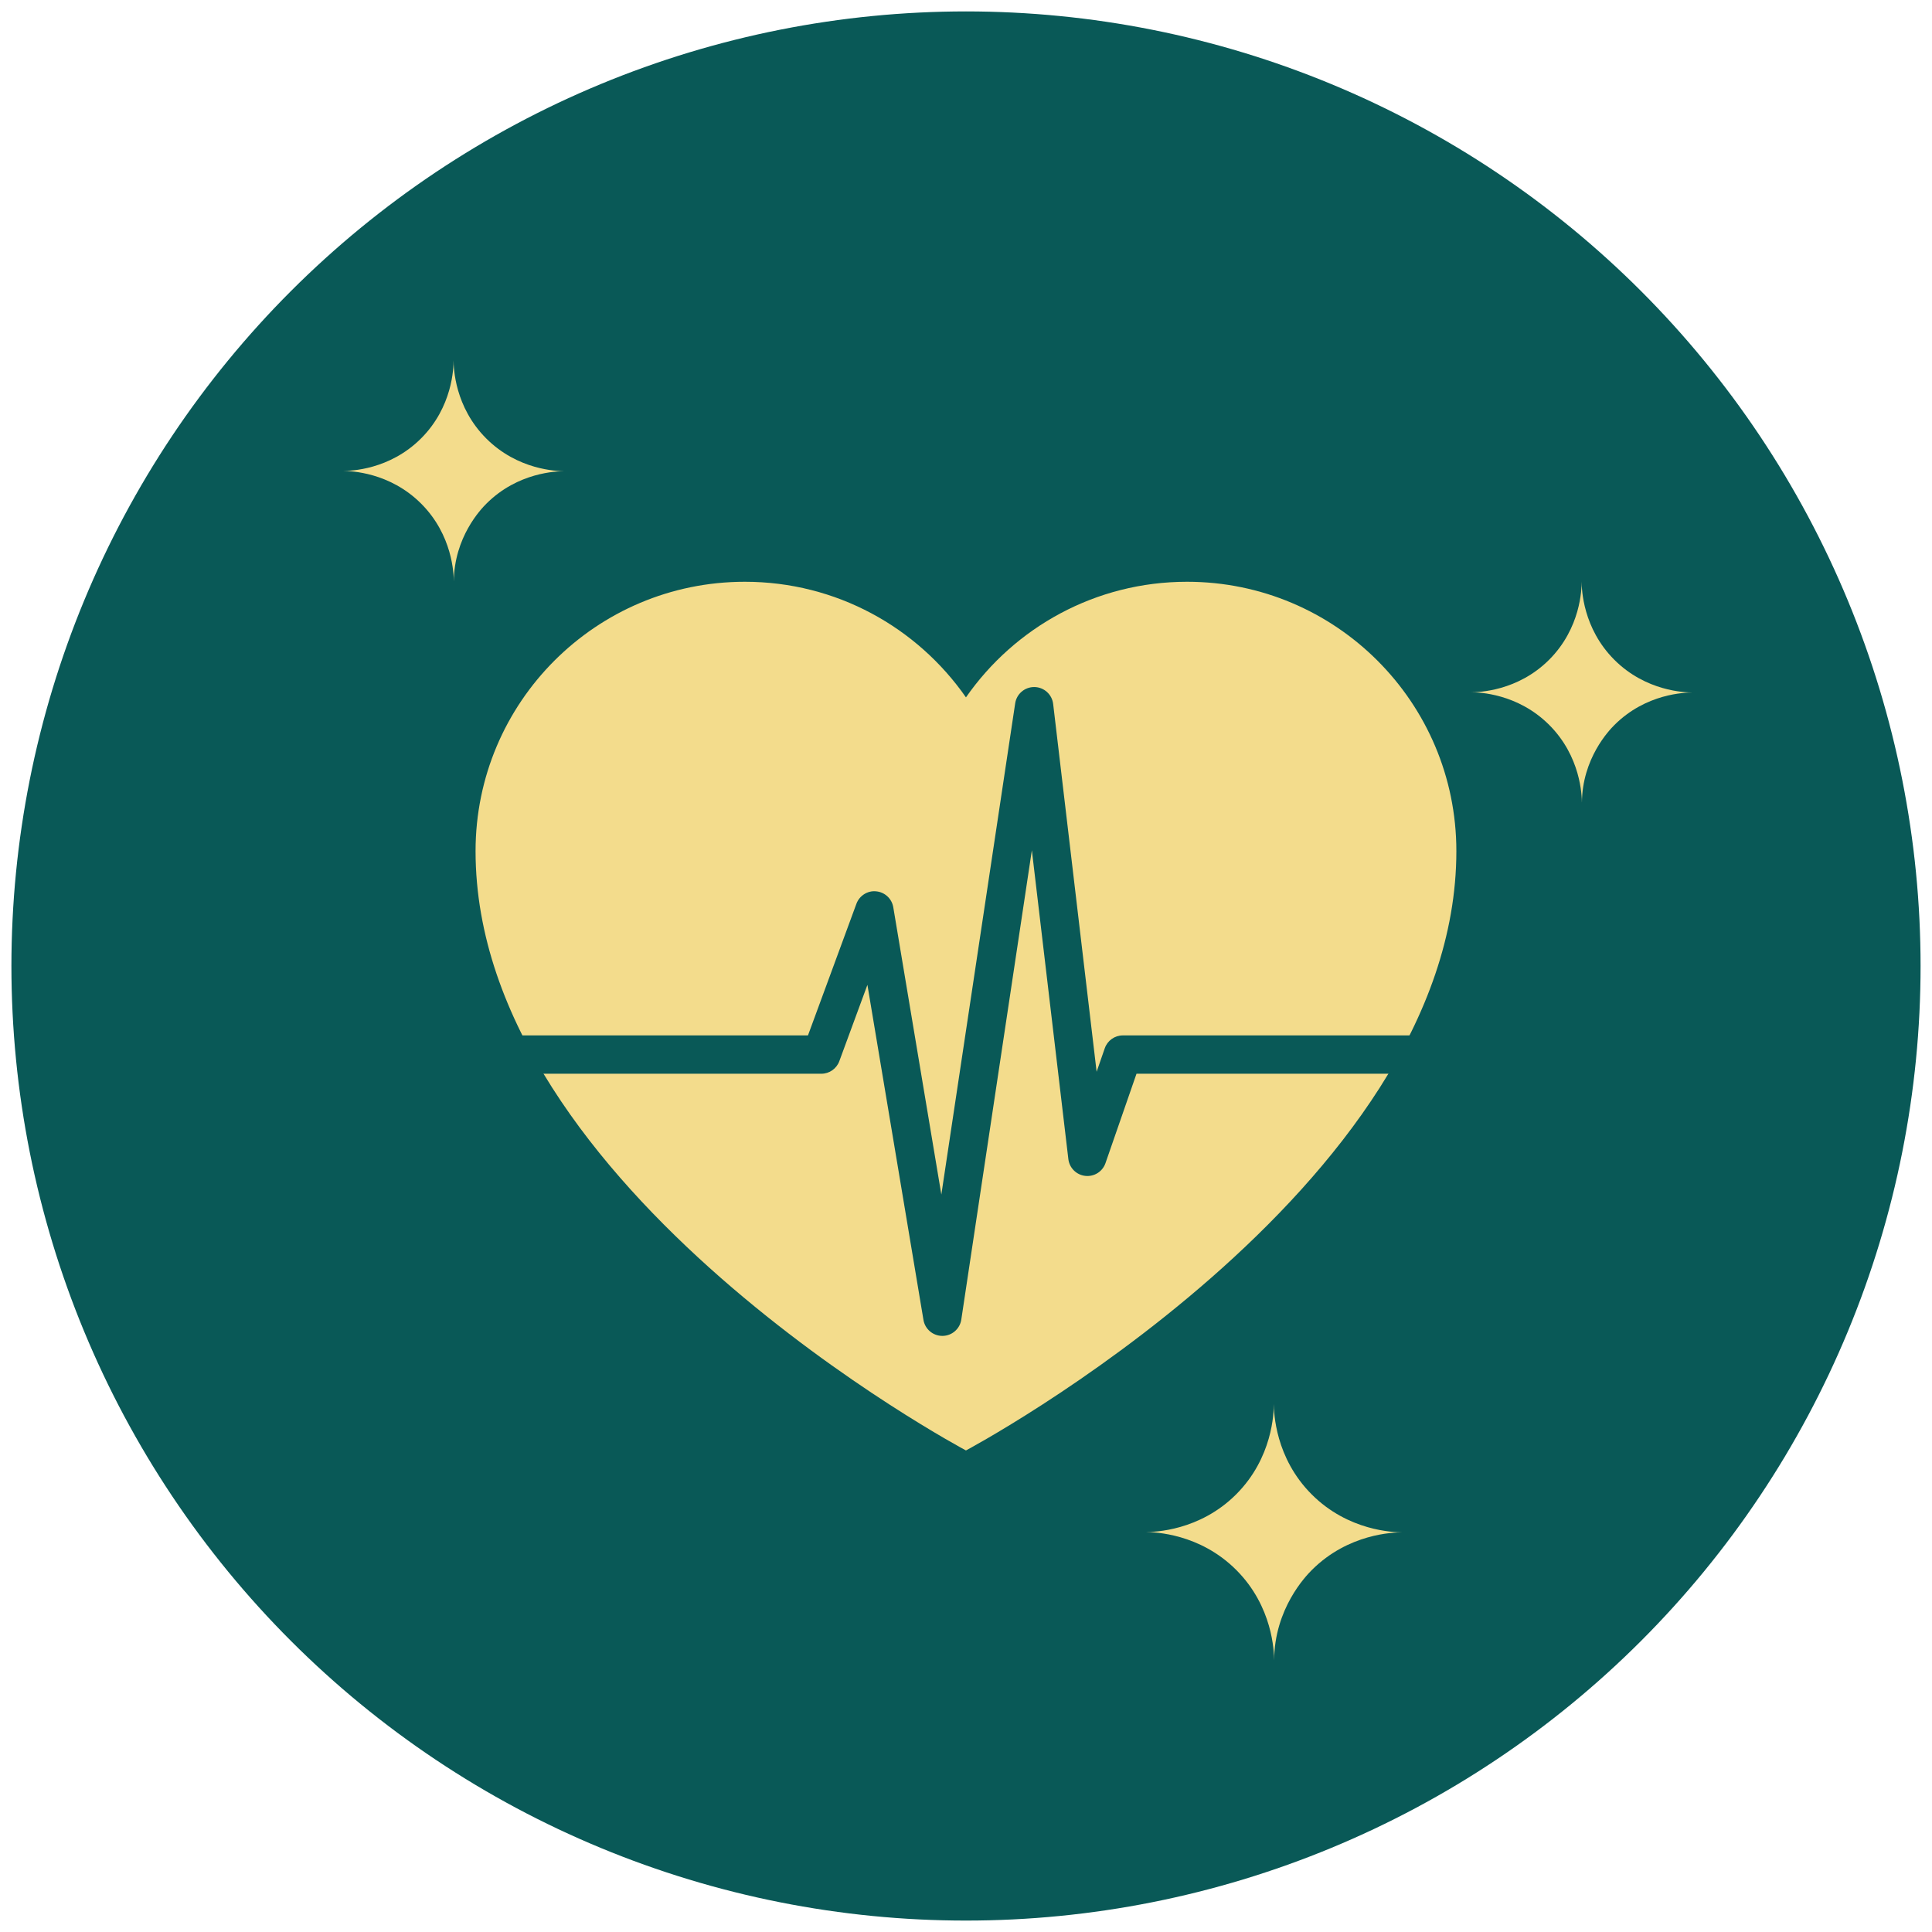
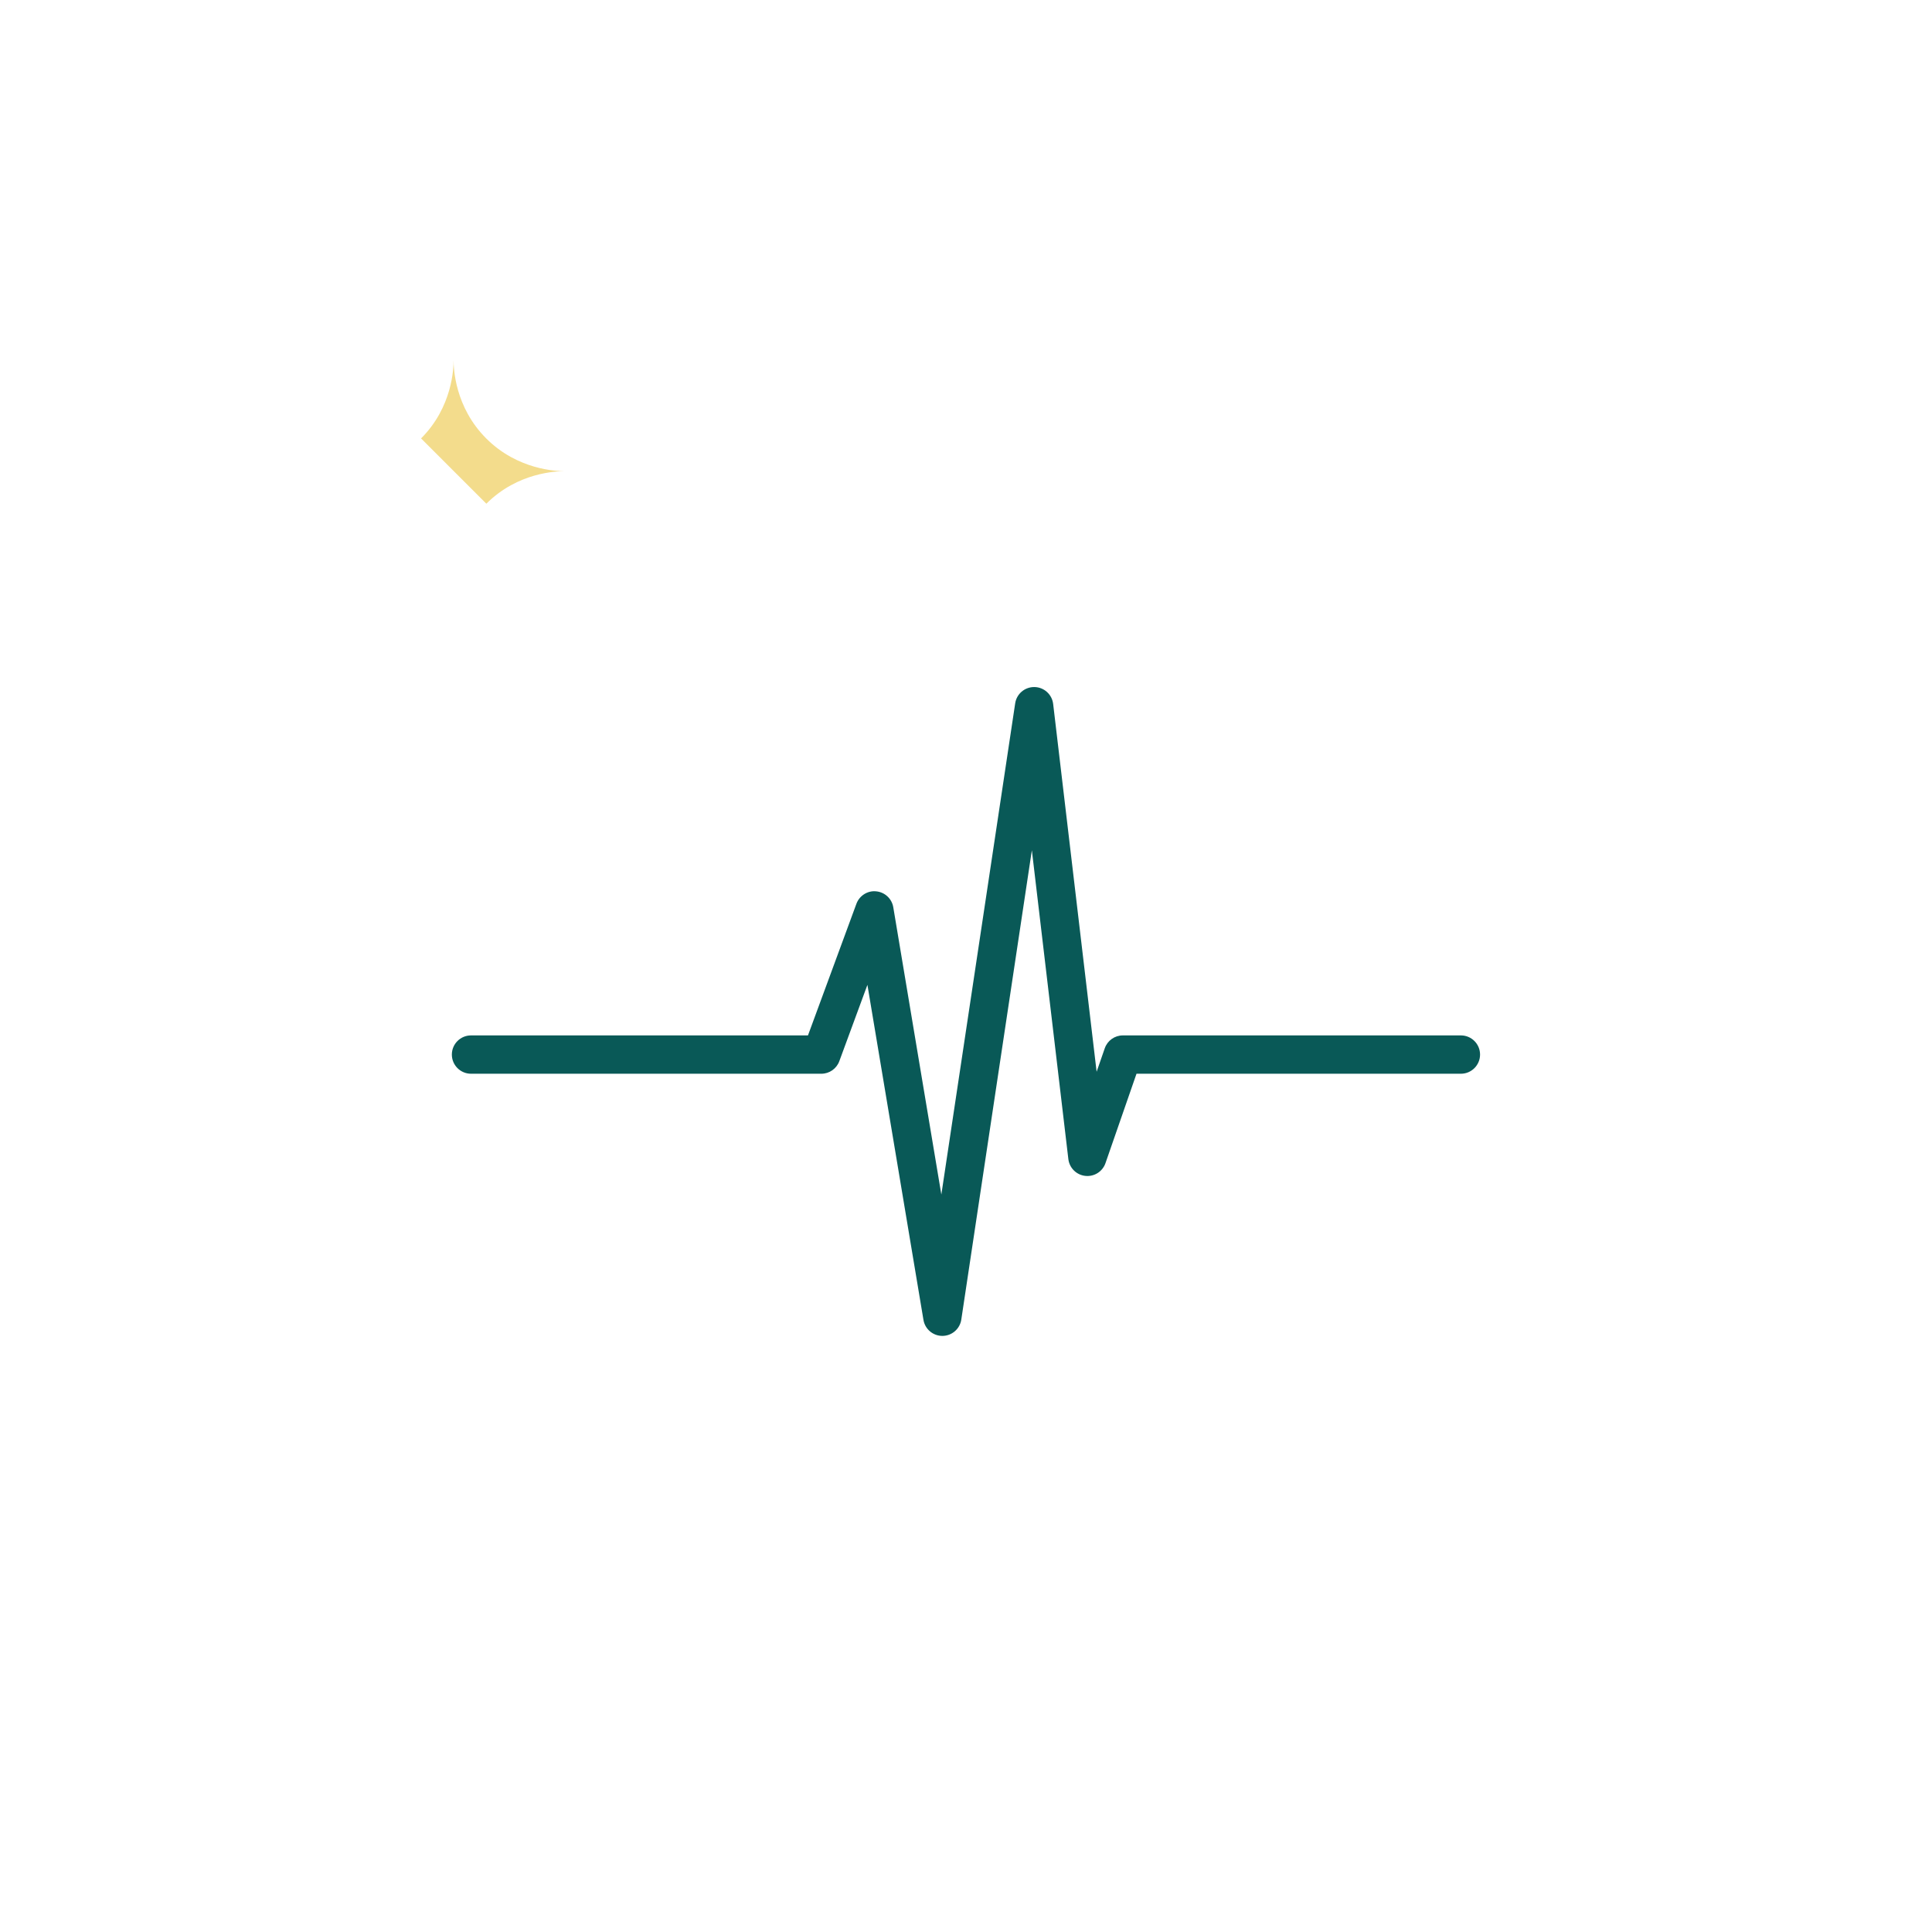
<svg xmlns="http://www.w3.org/2000/svg" width="1200" zoomAndPan="magnify" viewBox="0 0 900 900" height="1200" preserveAspectRatio="xMidYMid meet" version="1.0">
  <defs>
    <clipPath id="875ef2d127">
      <path d="M 5.316 5.316 L 894.816 5.316 L 894.816 894.816 L 5.316 894.816 Z M 5.316 5.316 " clip-rule="nonzero" />
    </clipPath>
    <clipPath id="078da08598">
-       <path d="M 159.809 167.895 L 262.559 167.895 L 262.559 270.645 L 159.809 270.645 Z M 159.809 167.895 " clip-rule="nonzero" />
+       <path d="M 159.809 167.895 L 262.559 167.895 L 262.559 270.645 Z M 159.809 167.895 " clip-rule="nonzero" />
    </clipPath>
    <clipPath id="bf6af1a816">
-       <path d="M 685.309 270.984 L 788.059 270.984 L 788.059 373.734 L 685.309 373.734 Z M 685.309 270.984 " clip-rule="nonzero" />
-     </clipPath>
+       </clipPath>
    <clipPath id="6a7e0d5e9b">
      <path d="M 533.719 654 L 652.969 654 L 652.969 773.25 L 533.719 773.25 Z M 533.719 654 " clip-rule="nonzero" />
    </clipPath>
    <clipPath id="0c557dc9e7">
-       <path d="M 221 271 L 679 271 L 679 675.984 L 221 675.984 Z M 221 271 " clip-rule="nonzero" />
-     </clipPath>
+       </clipPath>
    <clipPath id="cb6c1bfb33">
      <path d="M 210.504 320 L 689.754 320 L 689.754 623 L 210.504 623 Z M 210.504 320 " clip-rule="nonzero" />
    </clipPath>
  </defs>
  <g clip-path="url(#875ef2d127)">
-     <path fill="#095957" d="M 449.996 5.316 C 442.719 5.316 435.445 5.496 428.18 5.855 C 420.91 6.211 413.652 6.746 406.41 7.461 C 399.168 8.172 391.949 9.062 384.75 10.133 C 377.551 11.199 370.383 12.441 363.246 13.863 C 356.109 15.281 349.008 16.875 341.949 18.645 C 334.891 20.414 327.879 22.352 320.914 24.465 C 313.949 26.578 307.043 28.859 300.191 31.312 C 293.336 33.766 286.551 36.383 279.828 39.168 C 273.102 41.953 266.453 44.902 259.871 48.012 C 253.293 51.125 246.797 54.395 240.379 57.824 C 233.961 61.258 227.629 64.844 221.387 68.582 C 215.145 72.324 209 76.219 202.945 80.262 C 196.895 84.305 190.949 88.492 185.102 92.828 C 179.258 97.164 173.523 101.641 167.895 106.258 C 162.27 110.871 156.762 115.625 151.371 120.512 C 145.977 125.398 140.707 130.414 135.562 135.562 C 130.414 140.707 125.398 145.977 120.512 151.371 C 115.625 156.762 110.871 162.27 106.254 167.895 C 101.641 173.523 97.164 179.258 92.828 185.102 C 88.492 190.949 84.305 196.895 80.262 202.945 C 76.219 209 72.324 215.145 68.582 221.387 C 64.844 227.629 61.258 233.961 57.824 240.379 C 54.395 246.797 51.125 253.293 48.012 259.871 C 44.902 266.453 41.953 273.102 39.168 279.828 C 36.383 286.551 33.766 293.336 31.312 300.191 C 28.859 307.043 26.578 313.949 24.465 320.914 C 22.352 327.879 20.414 334.891 18.645 341.949 C 16.875 349.008 15.281 356.109 13.863 363.246 C 12.441 370.383 11.199 377.551 10.133 384.75 C 9.062 391.949 8.172 399.168 7.461 406.41 C 6.746 413.652 6.211 420.91 5.855 428.18 C 5.496 435.445 5.316 442.719 5.316 449.996 C 5.316 457.273 5.496 464.547 5.855 471.816 C 6.211 479.086 6.746 486.34 7.461 493.586 C 8.172 500.828 9.062 508.047 10.133 515.246 C 11.199 522.445 12.441 529.613 13.863 536.75 C 15.281 543.887 16.875 550.988 18.645 558.047 C 20.414 565.105 22.352 572.117 24.465 579.082 C 26.578 586.047 28.859 592.953 31.312 599.805 C 33.766 606.656 36.383 613.445 39.168 620.168 C 41.953 626.895 44.902 633.543 48.012 640.121 C 51.125 646.703 54.395 653.199 57.824 659.617 C 61.258 666.035 64.844 672.367 68.582 678.609 C 72.324 684.852 76.219 690.996 80.262 697.047 C 84.305 703.098 88.492 709.047 92.828 714.895 C 97.164 720.738 101.641 726.473 106.254 732.102 C 110.871 737.727 115.625 743.234 120.512 748.625 C 125.398 754.02 130.414 759.289 135.562 764.434 C 140.707 769.578 145.977 774.598 151.371 779.484 C 156.762 784.371 162.27 789.125 167.895 793.738 C 173.523 798.355 179.258 802.832 185.102 807.168 C 190.949 811.504 196.895 815.691 202.945 819.734 C 209 823.777 215.145 827.672 221.387 831.414 C 227.629 835.152 233.961 838.738 240.379 842.172 C 246.797 845.602 253.293 848.871 259.871 851.984 C 266.453 855.094 273.102 858.043 279.828 860.828 C 286.551 863.613 293.336 866.23 300.191 868.684 C 307.043 871.137 313.949 873.418 320.914 875.531 C 327.879 877.641 334.891 879.582 341.949 881.352 C 349.008 883.121 356.109 884.715 363.246 886.133 C 370.383 887.555 377.551 888.797 384.75 889.863 C 391.949 890.934 399.168 891.824 406.41 892.535 C 413.652 893.25 420.91 893.785 428.18 894.141 C 435.445 894.5 442.719 894.676 449.996 894.676 C 457.273 894.676 464.547 894.5 471.816 894.141 C 479.086 893.785 486.34 893.25 493.586 892.535 C 500.828 891.824 508.047 890.934 515.246 889.863 C 522.445 888.797 529.613 887.555 536.75 886.133 C 543.887 884.715 550.988 883.121 558.047 881.352 C 565.105 879.582 572.117 877.641 579.082 875.531 C 586.047 873.418 592.953 871.137 599.805 868.684 C 606.656 866.23 613.445 863.613 620.168 860.828 C 626.895 858.043 633.543 855.094 640.121 851.984 C 646.703 848.871 653.199 845.602 659.617 842.172 C 666.035 838.738 672.367 835.152 678.609 831.414 C 684.852 827.672 690.996 823.777 697.047 819.734 C 703.098 815.691 709.047 811.504 714.895 807.168 C 720.738 802.832 726.473 798.355 732.102 793.738 C 737.727 789.125 743.234 784.371 748.625 779.484 C 754.02 774.598 759.289 769.578 764.434 764.434 C 769.578 759.289 774.598 754.02 779.484 748.625 C 784.371 743.234 789.125 737.727 793.738 732.102 C 798.355 726.473 802.832 720.738 807.168 714.895 C 811.504 709.047 815.691 703.098 819.734 697.047 C 823.777 690.996 827.672 684.852 831.414 678.609 C 835.152 672.367 838.738 666.035 842.172 659.617 C 845.602 653.199 848.871 646.703 851.984 640.121 C 855.094 633.543 858.043 626.895 860.828 620.168 C 863.613 613.445 866.23 606.656 868.684 599.805 C 871.137 592.953 873.418 586.047 875.531 579.082 C 877.641 572.117 879.582 565.105 881.352 558.047 C 883.121 550.988 884.715 543.887 886.133 536.75 C 887.551 529.613 888.797 522.445 889.863 515.246 C 890.934 508.047 891.824 500.828 892.535 493.586 C 893.25 486.34 893.785 479.086 894.141 471.816 C 894.5 464.547 894.676 457.273 894.676 449.996 C 894.676 442.719 894.5 435.445 894.141 428.18 C 893.785 420.91 893.25 413.652 892.535 406.41 C 891.824 399.168 890.934 391.949 889.863 384.75 C 888.797 377.551 887.551 370.383 886.133 363.246 C 884.715 356.109 883.121 349.008 881.352 341.949 C 879.582 334.891 877.641 327.879 875.531 320.914 C 873.418 313.949 871.137 307.043 868.684 300.191 C 866.23 293.336 863.613 286.551 860.828 279.828 C 858.043 273.102 855.094 266.453 851.984 259.871 C 848.871 253.293 845.602 246.797 842.172 240.379 C 838.738 233.961 835.152 227.629 831.414 221.387 C 827.672 215.145 823.777 209 819.734 202.945 C 815.691 196.895 811.504 190.949 807.168 185.102 C 802.832 179.258 798.355 173.523 793.738 167.895 C 789.125 162.27 784.371 156.762 779.484 151.371 C 774.598 145.977 769.578 140.707 764.434 135.562 C 759.289 130.414 754.02 125.398 748.625 120.512 C 743.234 115.625 737.727 110.871 732.102 106.254 C 726.473 101.641 720.738 97.164 714.895 92.828 C 709.047 88.492 703.098 84.305 697.047 80.262 C 690.996 76.219 684.852 72.324 678.609 68.582 C 672.367 64.844 666.035 61.258 659.617 57.824 C 653.199 54.395 646.703 51.125 640.121 48.012 C 633.543 44.902 626.895 41.953 620.168 39.168 C 613.445 36.383 606.656 33.766 599.805 31.312 C 592.953 28.859 586.047 26.578 579.082 24.465 C 572.117 22.352 565.105 20.414 558.047 18.645 C 550.988 16.875 543.887 15.281 536.75 13.863 C 529.613 12.441 522.445 11.199 515.246 10.133 C 508.047 9.062 500.828 8.172 493.586 7.461 C 486.34 6.746 479.086 6.211 471.816 5.855 C 464.547 5.496 457.273 5.316 449.996 5.316 Z M 449.996 5.316 " fill-opacity="1" fill-rule="nonzero" />
-   </g>
+     </g>
  <g clip-path="url(#078da08598)">
    <path fill="#f3dc8c" d="M 196.148 204.234 C 210.852 189.535 211.285 171.375 211.297 167.895 C 211.32 171.422 211.816 189.566 226.523 204.27 C 241.23 218.973 259.371 219.473 262.898 219.5 C 259.418 219.512 241.258 219.945 226.559 234.645 C 224.098 237.105 211.504 250.195 211.414 270.984 C 211.387 267.457 210.891 249.312 196.184 234.609 C 181.477 219.906 163.336 219.406 159.809 219.379 C 163.289 219.371 181.449 218.934 196.148 204.234 Z M 196.148 204.234 " fill-opacity="1" fill-rule="nonzero" />
  </g>
  <g clip-path="url(#bf6af1a816)">
    <path fill="#f3dc8c" d="M 721.652 307.328 C 736.352 292.625 736.785 274.469 736.797 270.984 C 736.824 274.516 737.32 292.656 752.023 307.359 C 766.73 322.062 784.871 322.562 788.398 322.59 C 784.918 322.605 766.758 323.035 752.059 337.734 C 749.598 340.195 737.004 353.289 736.914 374.074 C 736.887 370.547 736.391 352.402 721.684 337.699 C 706.98 322.996 688.84 322.5 685.309 322.473 C 688.793 322.461 706.949 322.027 721.652 307.328 Z M 721.652 307.328 " fill-opacity="1" fill-rule="nonzero" />
  </g>
  <g clip-path="url(#6a7e0d5e9b)">
-     <path fill="#f3dc8c" d="M 575.848 696.129 C 592.887 679.086 593.391 658.035 593.402 654 C 593.434 658.09 594.008 679.125 611.059 696.168 C 628.105 713.215 649.137 713.793 653.227 713.82 C 649.191 713.84 628.141 714.34 611.098 731.379 C 608.242 734.234 593.645 749.41 593.539 773.508 C 593.508 769.418 592.934 748.383 575.887 731.34 C 558.84 714.293 537.809 713.715 533.719 713.688 C 537.754 713.672 558.805 713.168 575.848 696.129 Z M 575.848 696.129 " fill-opacity="1" fill-rule="nonzero" />
-   </g>
+     </g>
  <g clip-path="url(#0c557dc9e7)">
    <path fill="#f3dc8c" d="M 552.973 271.008 C 510.309 271.008 472.648 292.316 449.98 324.859 C 427.312 292.316 389.652 271.008 346.98 271.008 C 277.703 271.008 221.535 327.176 221.535 396.457 C 221.535 554.328 449.969 675.664 449.98 675.672 C 449.98 675.664 678.43 554.328 678.43 396.457 C 678.43 327.176 622.262 271.008 552.973 271.008 " fill-opacity="1" fill-rule="nonzero" />
  </g>
  <g clip-path="url(#cb6c1bfb33)">
    <path fill="#095957" d="M 438.984 622.312 C 434.625 622.312 430.898 619.16 430.18 614.855 L 404.074 458.785 L 390.984 494.34 C 389.695 497.855 386.352 500.188 382.609 500.188 L 219.422 500.188 C 214.492 500.188 210.492 496.188 210.492 491.258 C 210.492 486.328 214.492 482.332 219.422 482.332 L 376.383 482.332 L 398.945 421.027 C 400.34 417.219 404.184 414.789 408.152 415.219 C 412.184 415.598 415.461 418.637 416.125 422.637 L 438.516 556.465 L 472.91 327.648 C 473.566 323.273 477.324 320.051 481.738 320.051 C 481.785 320.051 481.832 320.051 481.875 320.051 C 486.352 320.117 490.078 323.488 490.602 327.93 L 510.848 499.262 L 514.641 488.332 C 515.883 484.738 519.273 482.332 523.07 482.332 L 680.539 482.332 C 685.469 482.332 689.469 486.328 689.469 491.258 C 689.469 496.188 685.469 500.188 680.539 500.188 L 529.426 500.188 L 514.977 541.828 C 513.617 545.762 509.742 548.227 505.578 547.777 C 501.445 547.332 498.168 544.082 497.68 539.949 L 480.68 396.082 L 447.812 614.707 C 447.16 619.051 443.449 622.277 439.062 622.312 C 439.031 622.312 439.008 622.312 438.984 622.312 " fill-opacity="1" fill-rule="nonzero" />
  </g>
</svg>